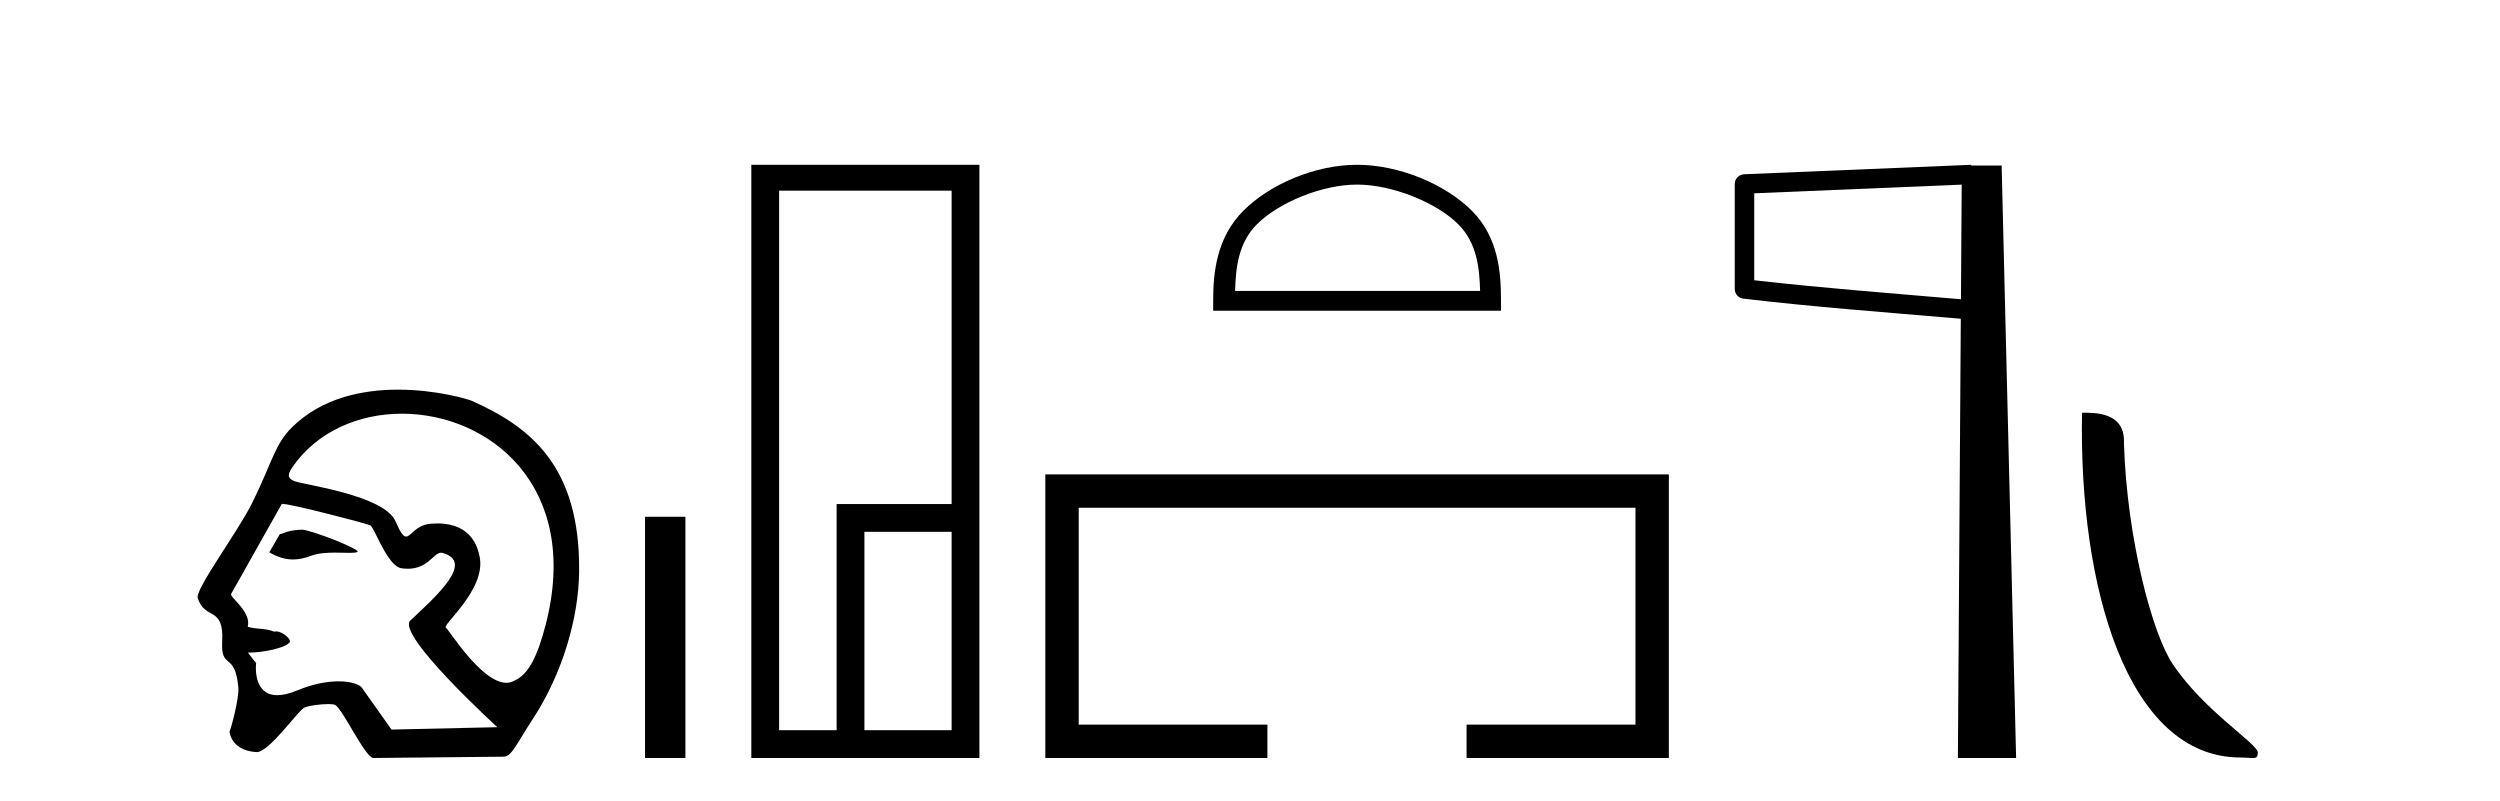
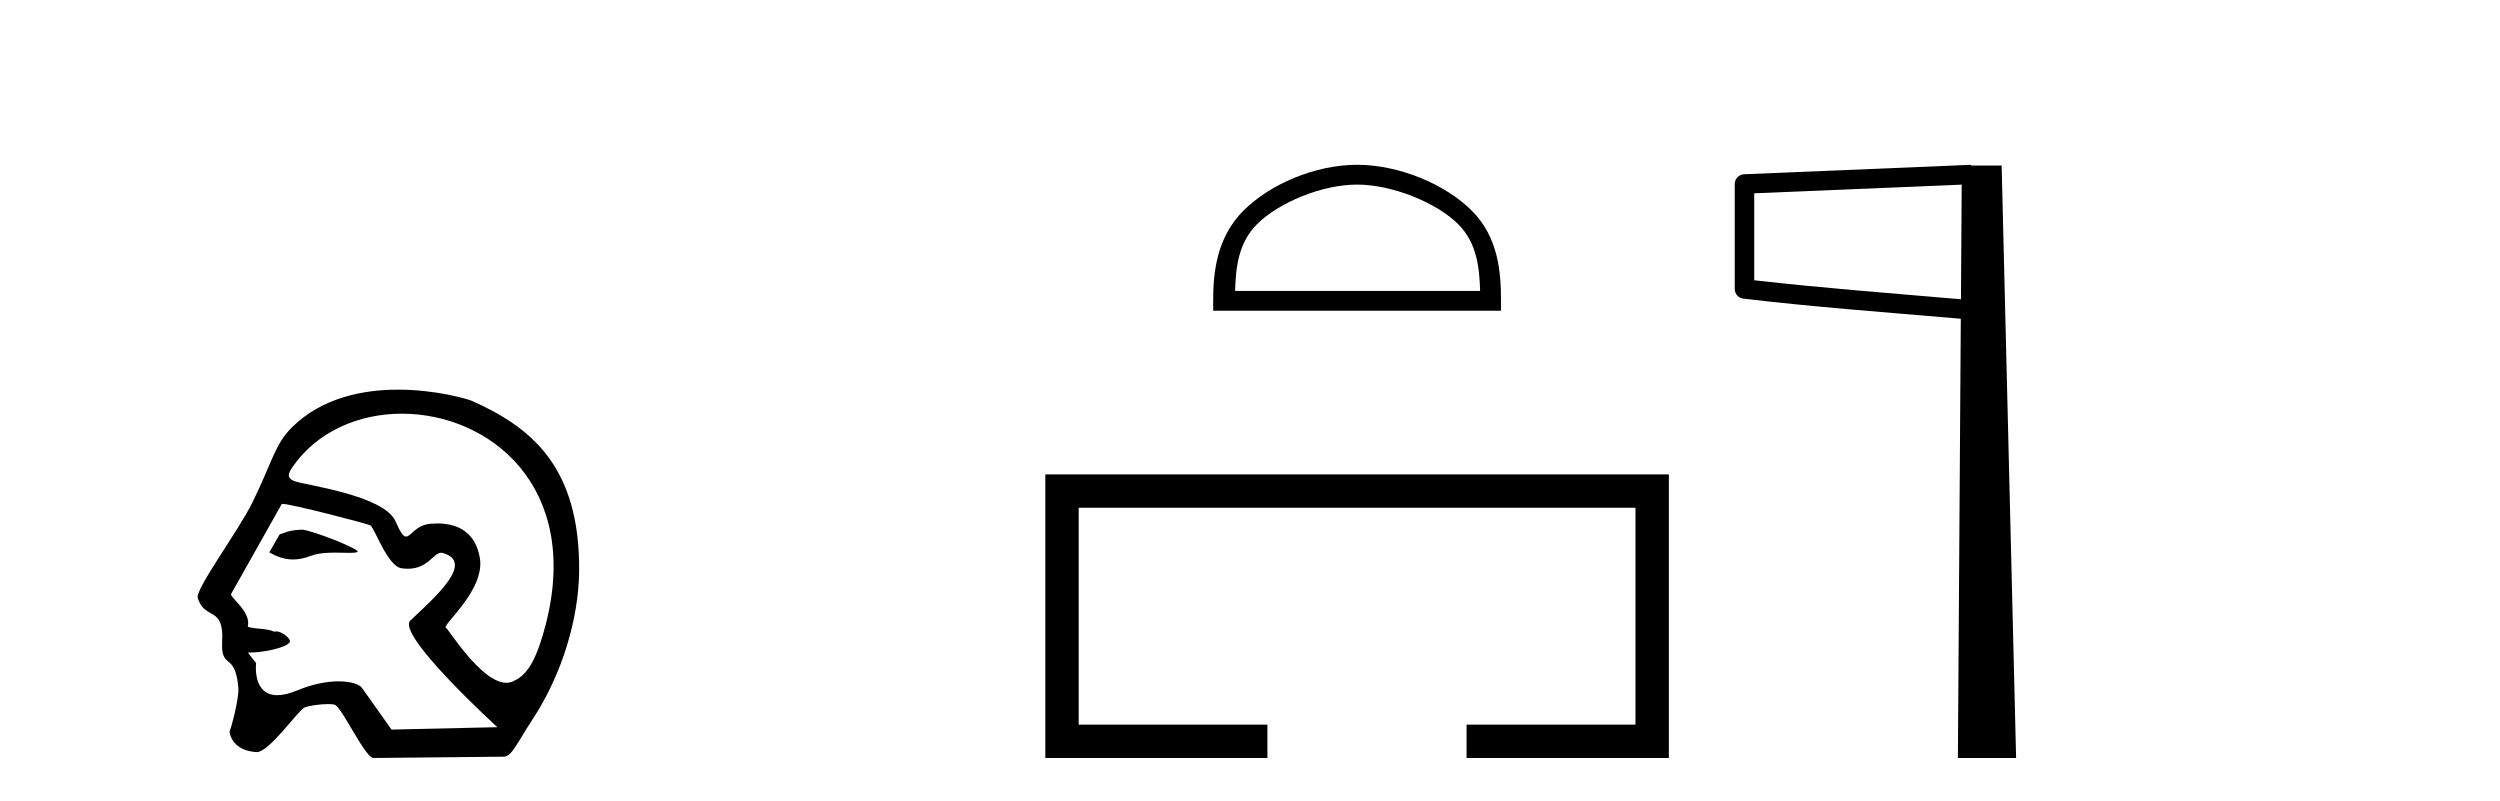
<svg xmlns="http://www.w3.org/2000/svg" width="128.0" height="41.0">
  <path d="M 15.446 27.118 C 15.44 27.118 15.434 27.118 15.429 27.119 C 14.646 27.172 14.732 27.249 14.323 27.353 L 13.787 28.279 C 14.193 28.513 14.58 28.645 15.004 28.645 C 15.29 28.645 15.592 28.585 15.929 28.456 C 16.278 28.321 16.736 28.294 17.158 28.294 C 17.442 28.294 17.709 28.306 17.917 28.306 C 18.11 28.306 18.251 28.296 18.305 28.255 C 18.476 28.127 15.899 27.118 15.446 27.118 ZM 20.577 21.181 C 25.042 21.181 29.759 24.886 27.946 31.956 C 27.531 33.568 27.069 34.53 26.347 34.842 C 26.214 34.923 26.072 34.959 25.925 34.959 C 24.641 34.959 22.945 32.182 22.843 32.153 C 22.525 32.062 24.923 30.203 24.554 28.486 C 24.476 28.118 24.201 26.8 22.397 26.8 C 22.285 26.8 22.167 26.806 22.042 26.816 C 21.278 26.882 21.043 27.472 20.794 27.472 C 20.652 27.472 20.505 27.281 20.253 26.695 C 19.67 25.341 15.5 24.818 15.069 24.632 C 14.804 24.518 14.649 24.387 14.961 23.932 C 16.228 22.085 18.372 21.181 20.577 21.181 ZM 14.462 25.799 C 14.919 25.799 18.761 26.805 18.942 26.891 C 19.158 26.941 19.816 28.985 20.555 29.095 C 20.672 29.112 20.781 29.12 20.883 29.12 C 21.919 29.12 22.197 28.299 22.585 28.299 C 22.61 28.299 22.636 28.303 22.662 28.31 C 24.301 28.772 22.372 30.492 21.013 31.768 C 20.253 32.481 25.465 37.232 25.465 37.232 L 20.045 37.354 L 18.534 35.219 C 18.409 35.042 17.974 34.885 17.334 34.885 C 16.768 34.885 16.042 35.008 15.229 35.345 C 14.808 35.52 14.47 35.593 14.198 35.593 C 12.898 35.593 13.114 33.944 13.114 33.944 C 12.939 33.736 12.801 33.56 12.694 33.411 L 12.694 33.411 C 12.715 33.411 12.736 33.412 12.757 33.412 C 13.507 33.412 14.594 33.163 14.783 32.931 C 15.028 32.81 14.491 32.328 14.141 32.328 C 14.107 32.328 14.075 32.333 14.045 32.343 C 13.623 32.155 13.108 32.229 12.685 32.09 C 12.886 31.333 11.758 30.577 11.831 30.415 L 14.427 25.803 C 14.434 25.8 14.446 25.799 14.462 25.799 ZM 20.379 19.95 C 18.579 19.95 16.493 20.36 14.957 21.87 C 14.074 22.739 13.95 23.631 12.935 25.703 C 12.202 27.202 9.98 30.172 10.124 30.622 C 10.497 31.786 11.475 30.998 11.375 32.836 C 11.294 34.335 12.047 33.324 12.204 35.219 C 12.25 35.775 11.81 37.352 11.75 37.482 C 11.892 38.221 12.558 38.48 13.131 38.507 C 13.135 38.508 13.14 38.508 13.144 38.508 C 13.791 38.508 15.268 36.367 15.589 36.226 C 15.819 36.125 16.408 36.049 16.804 36.049 C 16.969 36.049 17.101 36.062 17.159 36.092 C 17.533 36.283 18.649 38.696 19.096 38.809 L 25.792 38.742 C 26.205 38.738 26.47 38.044 27.263 36.838 C 28.826 34.462 29.623 31.597 29.651 29.29 C 29.719 23.785 27.07 21.83 24.164 20.525 C 23.986 20.445 22.355 19.95 20.379 19.95 Z" style="fill:#000000;stroke:none" />
-   <path d="M 33.026 26.458 L 33.026 38.809 L 35.093 38.809 L 35.093 26.458 Z" style="fill:#000000;stroke:none" />
-   <path d="M 48.723 9.762 L 48.723 25.807 L 42.835 25.807 L 42.835 37.386 L 39.891 37.386 L 39.891 9.762 ZM 48.723 27.229 L 48.723 37.386 L 44.258 37.386 L 44.258 27.229 ZM 38.468 8.437 L 38.468 38.809 L 50.146 38.809 L 50.146 8.437 Z" style="fill:#000000;stroke:none" />
  <path d="M 69.483 9.451 C 71.295 9.451 73.563 10.382 74.661 11.48 C 75.621 12.44 75.747 13.713 75.782 14.896 L 63.237 14.896 C 63.272 13.713 63.397 12.44 64.358 11.48 C 65.455 10.382 67.67 9.451 69.483 9.451 ZM 69.483 8.437 C 67.333 8.437 65.019 9.43 63.664 10.786 C 62.273 12.176 62.115 14.007 62.115 15.377 L 62.115 15.911 L 76.85 15.911 L 76.85 15.377 C 76.85 14.007 76.745 12.176 75.355 10.786 C 73.999 9.43 71.632 8.437 69.483 8.437 Z" style="fill:#000000;stroke:none" />
  <path d="M 53.521 24.289 L 53.521 38.809 L 64.891 38.809 L 64.891 37.101 L 55.229 37.101 L 55.229 25.997 L 83.736 25.997 L 83.736 37.101 L 75.088 37.101 L 75.088 38.809 L 85.445 38.809 L 85.445 24.289 Z" style="fill:#000000;stroke:none" />
  <path d="M 100.439 9.453 L 100.401 15.321 L 100.395 15.321 C 96.597 14.995 93.312 14.748 89.817 14.349 L 89.817 9.897 L 100.439 9.453 ZM 100.922 8.437 L 100.423 8.459 L 89.299 8.922 C 89.032 8.932 88.82 9.15 88.819 9.418 L 88.819 14.795 C 88.819 15.048 89.008 15.262 89.26 15.291 C 92.951 15.725 96.358 15.973 100.31 16.313 L 100.393 16.321 L 100.244 38.809 L 103.225 38.809 L 102.484 8.475 L 100.924 8.475 L 100.922 8.437 Z" style="fill:#000000;stroke:none" />
-   <path d="M 114.716 38.785 C 115.37 38.785 115.601 38.932 115.601 38.539 C 115.601 38.071 112.855 36.418 111.247 34.004 C 110.216 32.504 108.899 27.607 108.746 22.695 C 108.822 21.083 107.241 21.132 106.6 21.132 C 106.429 30.016 108.904 38.785 114.716 38.785 Z" style="fill:#000000;stroke:none" />
</svg>